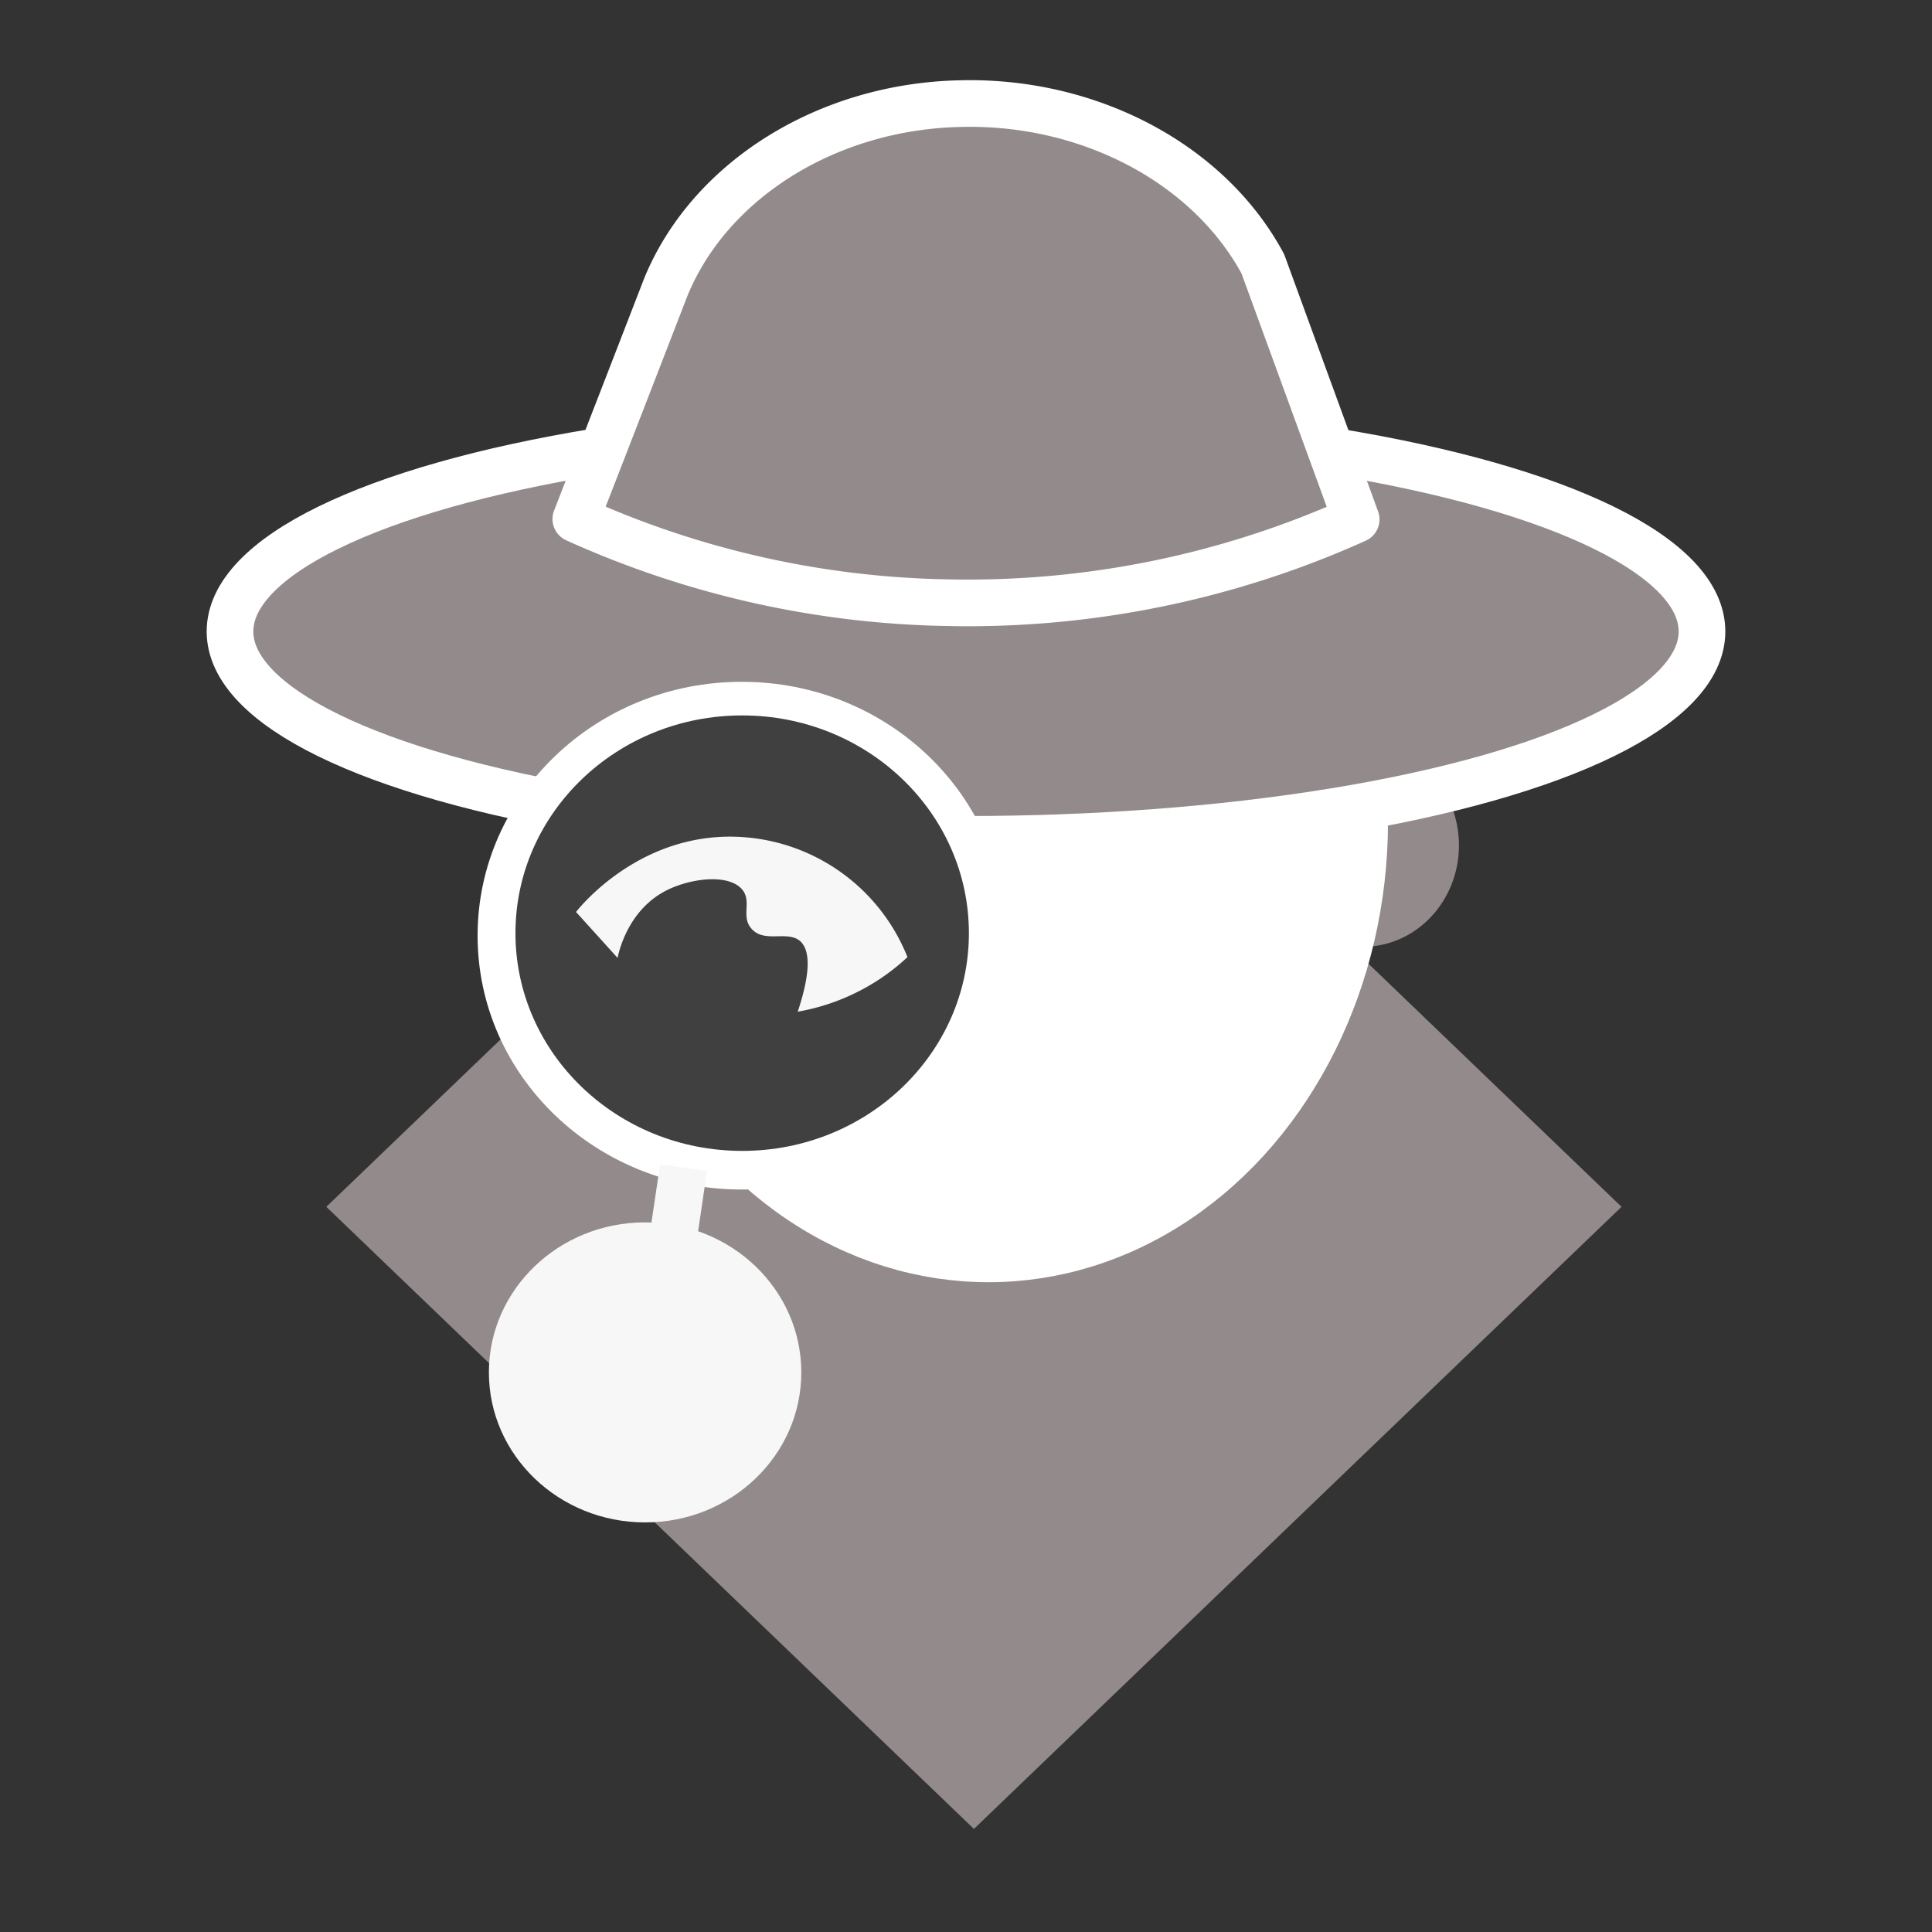
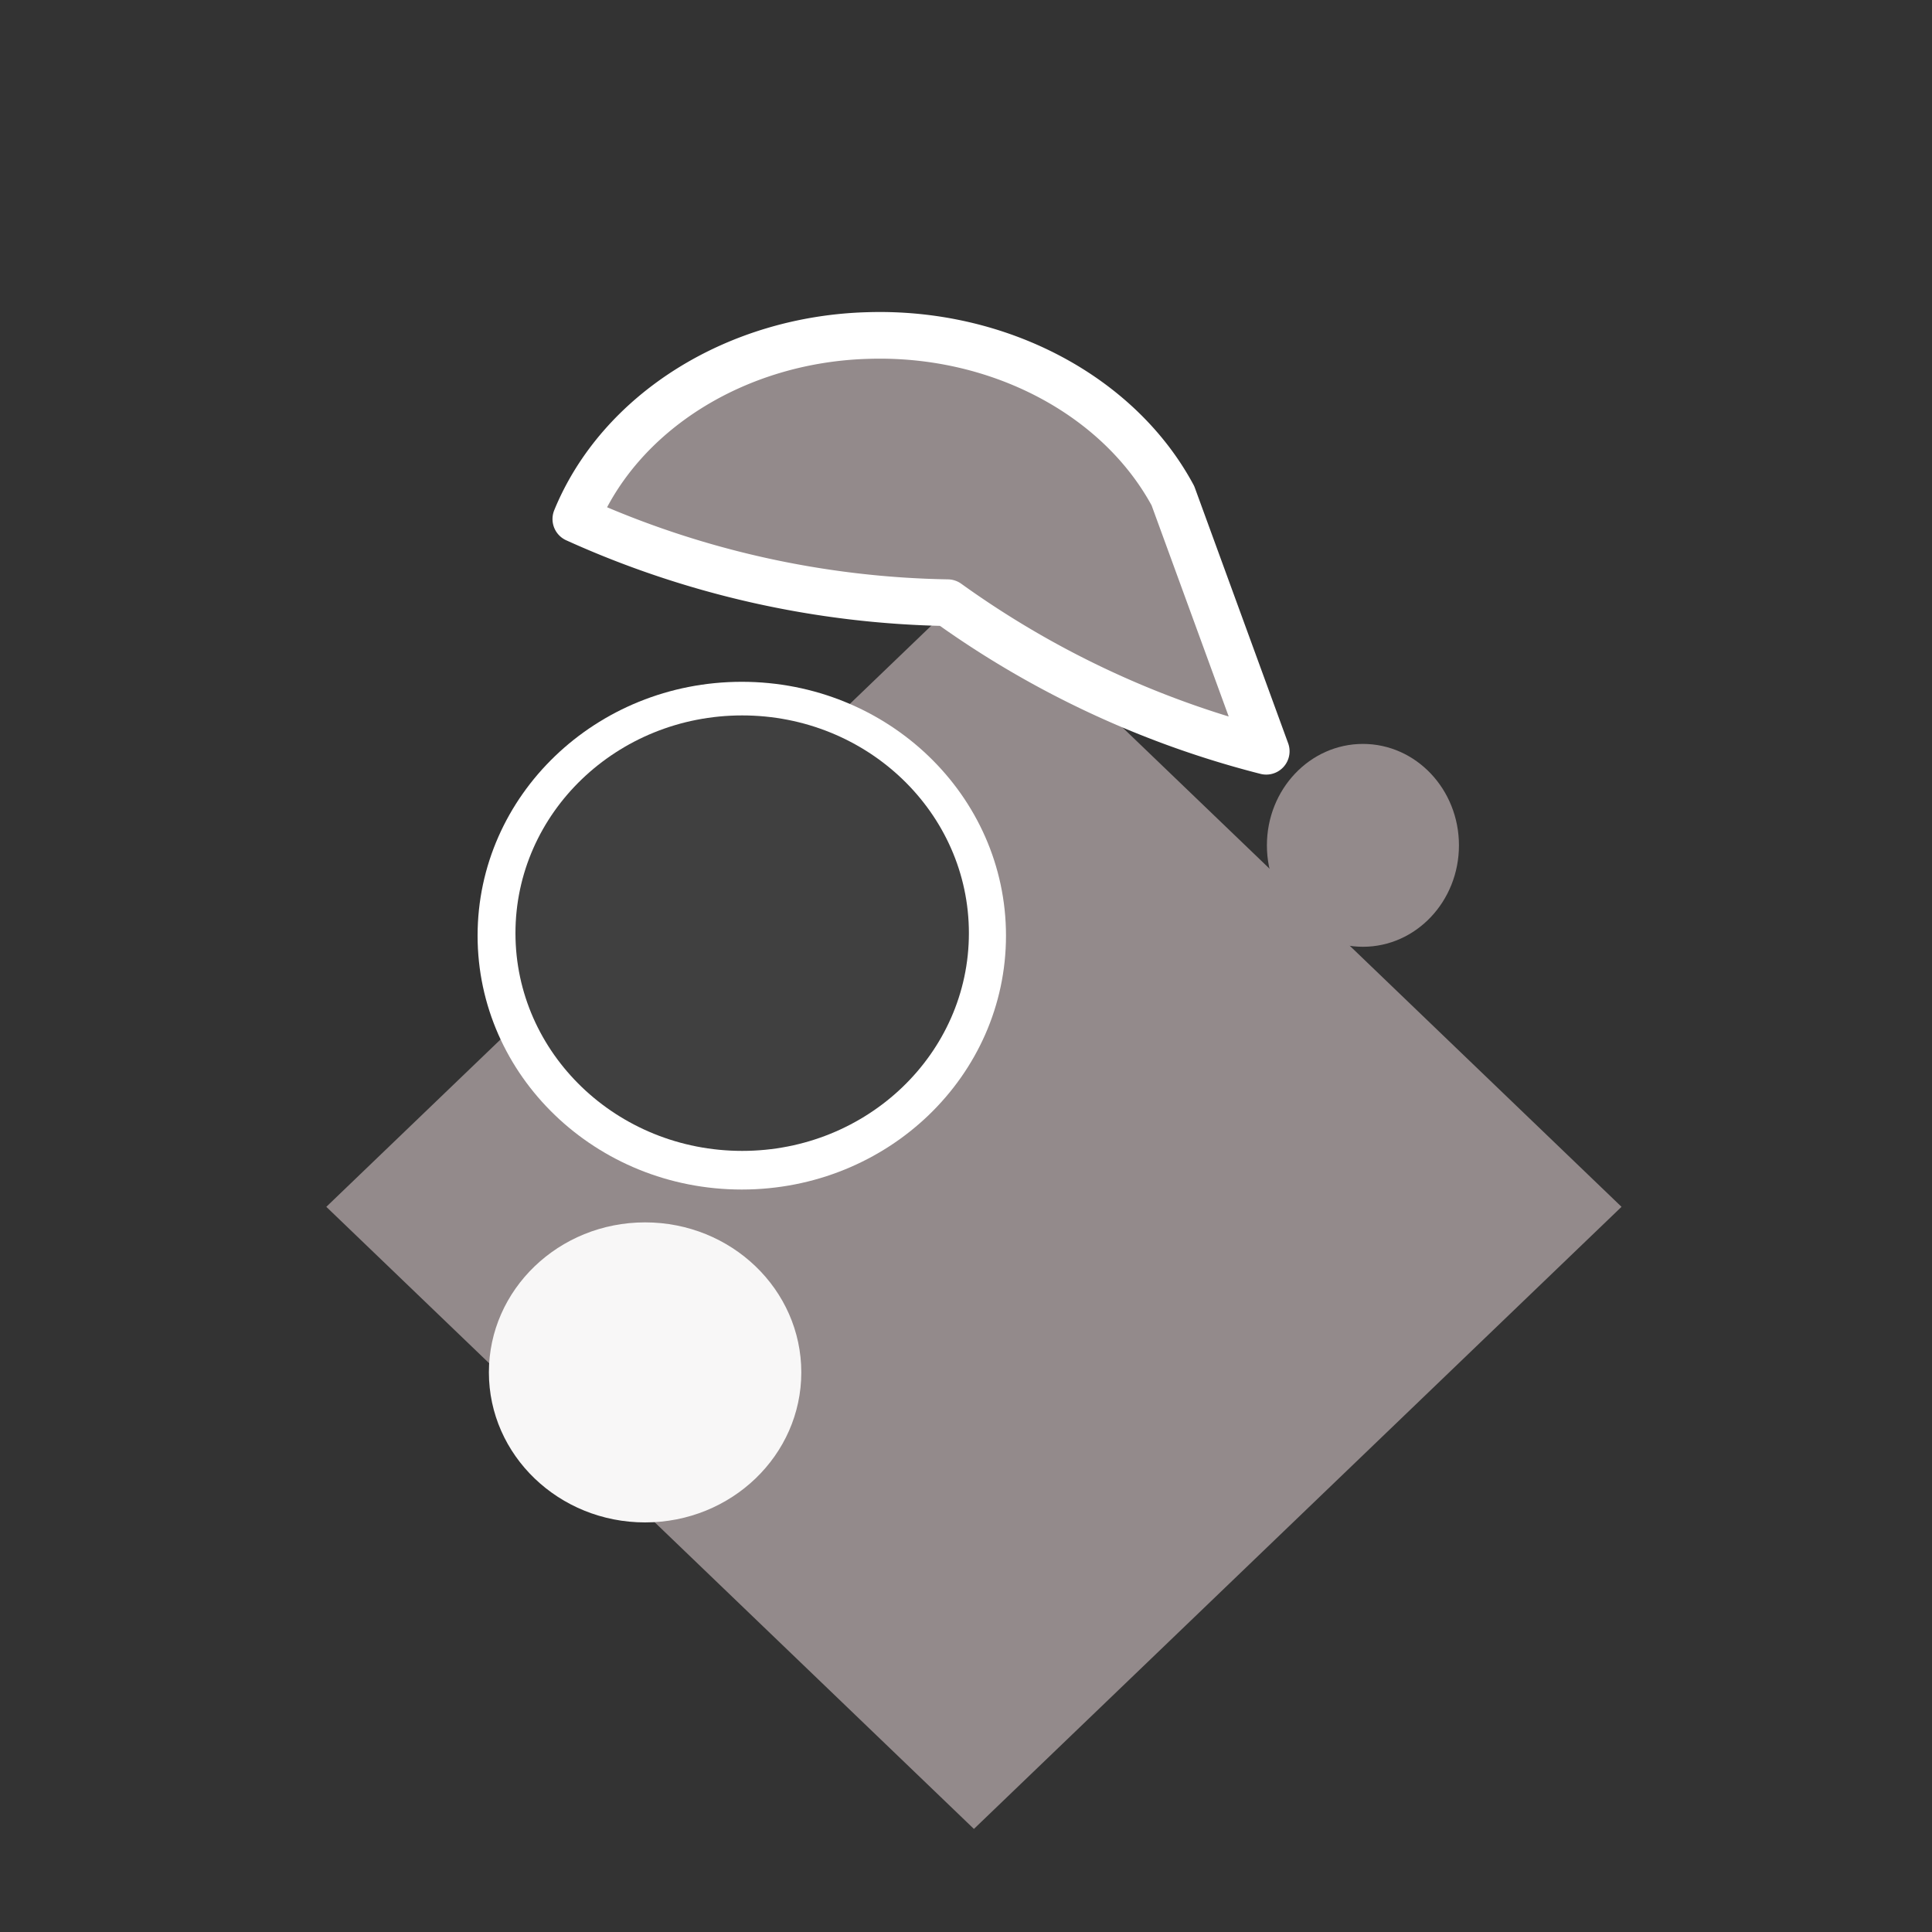
<svg xmlns="http://www.w3.org/2000/svg" id="Слой_1" data-name="Слой 1" viewBox="0 0 200 200">
  <rect x="0" y="0" width="200" height="200" fill="#333333" stroke="none" />
  <defs>
    <style>.cls-1,.cls-4{fill:#938a8b;}.cls-2,.cls-5{fill:#fff;}.cls-2,.cls-4{stroke:#fff;stroke-linecap:round;stroke-linejoin:round;}.cls-2{stroke-width:5.17px;}.cls-3{fill:#404040;}.cls-4{stroke-width:4.83px;}.cls-6{fill:#f8f7f7;}</style>
  </defs>
  <ellipse class="cls-1" cx="141.09" cy="87.51" rx="9.94" ry="10.5" />
  <polygon class="cls-1" points="167.86 124.93 100.82 189.33 33.78 124.93 100.82 60.53 167.86 124.93" />
-   <ellipse class="cls-2" cx="102.33" cy="85.05" rx="38.77" ry="45.1" />
-   <ellipse class="cls-3" cx="61.45" cy="78.44" rx="8.07" ry="14.79" />
-   <ellipse class="cls-4" cx="100" cy="65.37" rx="76.19" ry="21.52" />
-   <path class="cls-4" d="M59.61,53.73q4.67-12,9.31-24c4.53-11.06,16.64-18.66,30.35-19,13.4-.39,25.86,6.18,31.46,16.59l9.66,26.45A97.76,97.76,0,0,1,98.1,62.39,97.19,97.19,0,0,1,59.61,53.73Z" />
+   <path class="cls-4" d="M59.61,53.73c4.53-11.06,16.64-18.66,30.35-19,13.4-.39,25.86,6.18,31.46,16.59l9.66,26.45A97.76,97.76,0,0,1,98.1,62.39,97.19,97.19,0,0,1,59.61,53.73Z" />
  <ellipse class="cls-5" cx="76.79" cy="96.86" rx="27.35" ry="26.28" />
  <ellipse class="cls-3" cx="76.83" cy="96.6" rx="23.47" ry="22.54" />
-   <path class="cls-6" d="M63.93,99.16c-1.43-1.58-2.86-3.17-4.3-4.75.39-.5,6.84-8.57,17.46-7.74A19.79,19.79,0,0,1,93.94,99.08a21.93,21.93,0,0,1-4.57,3.29,22.28,22.28,0,0,1-6.79,2.36c1.66-5,1-6.69.18-7.37-1.32-1-3.52.21-4.85-1.1s0-2.89-1.09-4.19c-1.4-1.64-5.29-1.16-7.78.08C65.06,94.14,64.09,98.41,63.93,99.16Z" />
  <ellipse class="cls-6" cx="66.78" cy="142.07" rx="16.17" ry="15.53" />
-   <polygon class="cls-6" points="73.19 121.2 68.33 120.54 66.91 130.13 71.78 130.79 73.19 121.2" />
</svg>